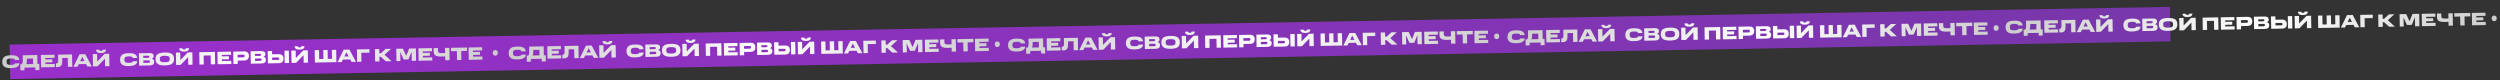
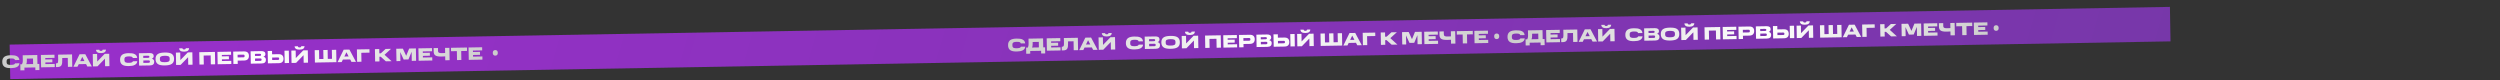
<svg xmlns="http://www.w3.org/2000/svg" width="1812" height="58" viewBox="0 0 1812 58" fill="none">
  <rect x="0" y="0" width="1812" height="58" fill="#333333" stroke="none" />
  <rect x="6.996" y="32.319" width="1566" height="25" transform="rotate(-1 6.996 32.319)" fill="url(#paint0_linear_431_53)" />
  <path d="M1.635 44.857C1.619 43.96 1.749 43.217 2.024 42.601C2.3 41.985 2.707 41.497 3.233 41.111C3.76 40.737 4.418 40.466 5.195 40.296C5.973 40.127 6.842 40.034 7.817 40.017C8.714 40.001 9.534 40.039 10.277 40.143C11.02 40.247 11.647 40.444 12.185 40.708C12.722 40.971 13.145 41.341 13.465 41.79C13.785 42.24 13.977 42.809 14.053 43.483L10.882 43.539C10.769 43.033 10.451 42.701 9.942 42.554C9.419 42.42 8.729 42.354 7.858 42.369C7.416 42.377 7.001 42.41 6.624 42.456C6.248 42.501 5.912 42.598 5.641 42.746C5.371 42.894 5.153 43.093 5.002 43.355C4.85 43.618 4.779 43.97 4.786 44.399L4.799 45.166C4.806 45.569 4.89 45.906 5.051 46.15C5.198 46.407 5.423 46.598 5.698 46.724C5.973 46.862 6.313 46.947 6.69 46.979C7.068 47.012 7.484 47.031 7.939 47.023C8.758 47.008 9.42 46.932 9.95 46.779C10.481 46.627 10.801 46.336 10.936 45.904L14.108 45.849C14.054 46.474 13.881 47.01 13.563 47.444C13.246 47.879 12.836 48.237 12.308 48.52C11.78 48.802 11.16 49.021 10.421 49.151C9.682 49.28 8.877 49.359 7.98 49.375C7.005 49.392 6.133 49.329 5.351 49.2C4.569 49.071 3.901 48.822 3.362 48.481C2.823 48.139 2.399 47.678 2.102 47.085C1.806 46.492 1.65 45.754 1.635 44.857ZM14.801 51.011L14.724 46.579L15.933 46.558C16.097 46.308 16.234 45.942 16.356 45.458C16.477 44.975 16.531 44.35 16.518 43.57L16.456 40.061L27.024 39.876L27.137 46.362L28.489 46.339L28.566 50.771L25.642 50.822L25.608 48.872L17.692 49.011L17.726 50.96L14.801 51.011ZM23.922 42.414L19.463 42.492L19.481 43.519C19.495 44.298 19.467 44.923 19.384 45.406C19.302 45.888 19.178 46.254 19.039 46.504L23.991 46.417L23.922 42.414ZM29.63 39.831L39.482 39.659L39.522 41.934L32.815 42.051L32.833 43.09L37.915 43.002L37.953 45.172L32.871 45.261L32.892 46.457L39.664 46.339L39.704 48.626L29.786 48.8L29.63 39.831ZM40.54 45.933L40.917 45.927C41.476 45.917 41.823 45.69 41.971 45.258C42.107 44.827 42.173 44.163 42.158 43.292L42.094 39.613L52.219 39.437L52.376 48.405L49.23 48.46L49.117 41.974L45.101 42.044L45.121 43.24C45.137 44.137 45.112 44.93 45.046 45.595C44.966 46.259 44.807 46.821 44.568 47.254C44.328 47.688 43.97 48.019 43.505 48.235C43.028 48.464 42.406 48.579 41.639 48.593L40.587 48.611L40.54 45.933ZM57.652 39.342L61.812 39.269L66.544 48.158L63.307 48.214L62.366 46.424L57.062 46.516L56.184 48.339L53.208 48.391L57.652 39.342ZM58.129 44.313L61.236 44.259L59.635 41.218L58.129 44.313ZM76.075 42.505L70.659 48.086L67.384 48.143L67.227 39.175L70.373 39.12L70.469 44.605L75.884 39.023L79.159 38.966L79.316 47.935L76.171 47.99L76.075 42.505ZM69.592 36.091L71.971 36.049C72.015 36.374 72.149 36.605 72.346 36.719C72.543 36.846 72.831 36.906 73.207 36.899C73.585 36.892 73.869 36.822 74.062 36.689C74.255 36.569 74.368 36.333 74.401 36.007L76.78 35.965C76.755 36.785 76.454 37.414 75.876 37.828C75.298 38.241 74.418 38.464 73.235 38.485C72.052 38.505 71.165 38.313 70.573 37.92C69.981 37.527 69.645 36.909 69.592 36.091ZM87.036 43.367C87.02 42.47 87.15 41.726 87.425 41.11C87.701 40.495 88.108 40.006 88.634 39.62C89.161 39.247 89.819 38.975 90.597 38.806C91.374 38.636 92.243 38.543 93.218 38.526C94.115 38.51 94.935 38.548 95.678 38.652C96.421 38.756 97.048 38.953 97.586 39.217C98.123 39.48 98.546 39.85 98.866 40.3C99.186 40.749 99.378 41.318 99.454 41.993L96.283 42.048C96.17 41.543 95.852 41.21 95.343 41.063C94.82 40.929 94.13 40.863 93.259 40.879C92.817 40.886 92.402 40.919 92.025 40.965C91.649 41.011 91.313 41.108 91.042 41.255C90.772 41.403 90.554 41.602 90.403 41.864C90.251 42.127 90.18 42.48 90.187 42.908L90.201 43.675C90.207 44.078 90.291 44.415 90.452 44.659C90.599 44.917 90.823 45.108 91.099 45.233C91.374 45.371 91.714 45.456 92.091 45.489C92.469 45.521 92.885 45.54 93.34 45.532C94.159 45.517 94.821 45.441 95.351 45.289C95.882 45.136 96.202 44.845 96.337 44.413L99.509 44.358C99.455 44.983 99.282 45.519 98.965 45.954C98.647 46.388 98.237 46.747 97.709 47.029C97.181 47.311 96.561 47.53 95.822 47.66C95.083 47.79 94.278 47.869 93.381 47.885C92.406 47.901 91.534 47.839 90.752 47.709C89.97 47.58 89.302 47.332 88.763 46.99C88.224 46.648 87.8 46.188 87.504 45.595C87.207 45.002 87.051 44.263 87.036 43.367ZM100.662 38.591L108.422 38.456C109.383 38.439 110.114 38.608 110.628 38.963C111.141 39.331 111.397 39.86 111.41 40.562C111.417 40.965 111.32 41.356 111.131 41.711C110.929 42.078 110.557 42.358 110.001 42.563C110.641 42.721 111.101 42.986 111.368 43.358C111.634 43.743 111.772 44.183 111.781 44.69C111.796 45.561 111.548 46.228 111.049 46.692C110.55 47.156 109.748 47.404 108.669 47.423L100.818 47.56L100.662 38.591ZM108.262 41.215L108.259 41.059C108.255 40.812 108.174 40.644 108.016 40.53C107.845 40.429 107.636 40.381 107.363 40.385L103.828 40.447L103.854 41.981L107.39 41.919C107.663 41.914 107.87 41.859 108.037 41.739C108.191 41.619 108.266 41.449 108.262 41.215ZM108.635 44.706L108.631 44.472C108.626 44.225 108.545 44.044 108.374 43.93C108.203 43.816 107.968 43.755 107.643 43.761L103.887 43.827L103.917 45.594L107.674 45.529C107.986 45.523 108.232 45.454 108.398 45.321C108.565 45.188 108.639 44.979 108.635 44.706ZM112.738 42.827C112.722 41.93 112.865 41.186 113.154 40.583C113.442 39.98 113.863 39.492 114.429 39.131C114.981 38.77 115.679 38.498 116.521 38.34C117.35 38.183 118.298 38.088 119.364 38.069C120.43 38.051 121.38 38.112 122.227 38.241C123.062 38.369 123.768 38.617 124.346 38.958C124.911 39.299 125.361 39.772 125.671 40.365C125.98 40.958 126.136 41.696 126.152 42.593C126.168 43.503 126.038 44.259 125.75 44.875C125.461 45.491 125.028 45.98 124.475 46.341C123.909 46.715 123.212 46.987 122.383 47.144C121.54 47.315 120.593 47.41 119.527 47.428C118.461 47.447 117.511 47.385 116.676 47.244C115.829 47.116 115.123 46.868 114.557 46.514C113.979 46.173 113.542 45.699 113.232 45.094C112.923 44.488 112.754 43.737 112.738 42.827ZM122.987 43.038L122.974 42.31C122.961 41.556 122.653 41.042 122.05 40.779C121.448 40.517 120.562 40.402 119.405 40.422C118.248 40.442 117.366 40.588 116.773 40.871C116.167 41.155 115.877 41.68 115.89 42.434L115.903 43.162C115.91 43.565 115.994 43.901 116.155 44.158C116.302 44.416 116.526 44.607 116.828 44.745C117.129 44.883 117.495 44.98 117.951 45.024C118.394 45.069 118.901 45.086 119.486 45.075C120.071 45.065 120.577 45.03 121.018 44.971C121.459 44.911 121.822 44.801 122.118 44.653C122.415 44.504 122.632 44.305 122.784 44.043C122.922 43.78 122.994 43.441 122.987 43.038ZM136.33 41.453L130.915 47.034L127.639 47.092L127.483 38.123L130.628 38.068L130.724 43.553L136.139 37.972L139.415 37.915L139.572 46.883L136.426 46.938L136.33 41.453ZM129.847 35.039L132.226 34.998C132.271 35.322 132.405 35.553 132.602 35.667C132.799 35.794 133.086 35.854 133.463 35.847C133.84 35.84 134.125 35.771 134.317 35.637C134.51 35.517 134.623 35.281 134.657 34.955L137.035 34.914C137.011 35.733 136.709 36.362 136.132 36.776C135.554 37.189 134.673 37.412 133.491 37.433C132.308 37.453 131.42 37.261 130.828 36.868C130.236 36.475 129.901 35.857 129.847 35.039ZM144.416 37.827L155.789 37.629L155.946 46.597L152.8 46.652L152.687 40.166L147.605 40.255L147.718 46.741L144.572 46.796L144.416 37.827ZM157.604 37.597L167.457 37.425L167.496 39.7L160.789 39.817L160.808 40.857L165.89 40.768L165.928 42.939L160.845 43.027L160.866 44.223L167.638 44.105L167.678 46.393L157.761 46.566L157.604 37.597ZM169.016 37.398L176.814 37.262C178.023 37.241 178.925 37.511 179.52 38.06C180.115 38.621 180.414 39.409 180.432 40.41C180.451 41.489 180.179 42.326 179.605 42.921C179.03 43.529 178.138 43.844 176.93 43.865L172.276 43.946L172.318 46.312L169.172 46.367L169.016 37.398ZM177.277 40.673L177.272 40.374C177.268 40.153 177.2 39.972 177.054 39.819C176.908 39.666 176.673 39.592 176.348 39.597L172.202 39.67L172.236 41.619L176.382 41.547C176.733 41.541 176.966 41.459 177.093 41.3C177.22 41.142 177.281 40.933 177.277 40.673ZM181.62 37.178L189.38 37.042C190.342 37.026 191.073 37.195 191.586 37.55C192.1 37.918 192.356 38.447 192.368 39.149C192.375 39.551 192.278 39.943 192.089 40.298C191.887 40.665 191.515 40.945 190.96 41.15C191.6 41.307 192.059 41.572 192.326 41.945C192.593 42.33 192.73 42.77 192.739 43.277C192.754 44.148 192.506 44.815 192.007 45.279C191.508 45.743 190.706 45.991 189.627 46.01L181.777 46.147L181.62 37.178ZM189.22 39.802L189.217 39.646C189.213 39.399 189.132 39.231 188.974 39.117C188.803 39.016 188.594 38.967 188.321 38.972L184.786 39.034L184.813 40.568L188.348 40.506C188.621 40.501 188.828 40.446 188.995 40.326C189.149 40.206 189.224 40.036 189.22 39.802ZM189.593 43.293L189.589 43.059C189.585 42.812 189.503 42.631 189.332 42.517C189.161 42.403 188.926 42.342 188.601 42.348L184.845 42.413L184.876 44.181L188.632 44.115C188.944 44.11 189.19 44.041 189.357 43.908C189.523 43.775 189.598 43.566 189.593 43.293ZM194.021 36.961L197.167 36.907L197.21 39.35L201.928 39.268C203.124 39.247 204.013 39.517 204.595 40.079C205.164 40.654 205.464 41.455 205.482 42.508C205.5 43.522 205.228 44.32 204.678 44.889C204.117 45.471 203.238 45.772 202.042 45.793L194.178 45.93L194.021 36.961ZM202.326 42.706L202.319 42.316C202.316 42.108 202.235 41.941 202.089 41.813C201.931 41.699 201.709 41.638 201.423 41.643L197.251 41.716L197.282 43.496L201.454 43.424C201.74 43.419 201.96 43.35 202.114 43.217C202.255 43.098 202.33 42.927 202.326 42.706ZM206.188 36.749L209.333 36.694L209.49 45.663L206.344 45.718L206.188 36.749ZM220.005 39.992L214.59 45.574L211.314 45.631L211.158 36.662L214.303 36.607L214.399 42.093L219.814 36.511L223.09 36.454L223.246 45.423L220.101 45.478L220.005 39.992ZM213.522 33.579L215.901 33.537C215.945 33.861 216.079 34.093 216.276 34.207C216.474 34.333 216.761 34.393 217.138 34.387C217.515 34.38 217.8 34.31 217.992 34.177C218.185 34.056 218.298 33.82 218.331 33.495L220.71 33.453C220.685 34.273 220.384 34.902 219.806 35.315C219.228 35.728 218.348 35.952 217.165 35.972C215.983 35.993 215.095 35.8 214.503 35.408C213.911 35.015 213.575 34.397 213.522 33.579ZM228.091 36.367L231.236 36.312L231.349 42.798L234.43 42.744L234.317 36.258L237.462 36.203L237.575 42.689L240.643 42.636L240.53 36.15L243.675 36.095L243.832 45.063L228.247 45.335L228.091 36.367ZM249.107 36L253.266 35.927L257.998 44.816L254.761 44.873L253.82 43.082L248.517 43.174L247.638 44.997L244.662 45.049L249.107 36ZM249.583 40.971L252.69 40.917L251.09 37.877L249.583 40.971ZM258.682 35.833L267.767 35.674L267.811 38.157L261.87 38.261L261.984 44.746L258.838 44.801L258.682 35.833ZM271.743 35.605L274.889 35.55L274.943 38.656L276.022 38.638L279.503 35.469L283.428 35.401L278.706 39.696L283.845 44.365L279.659 44.438L275.974 41.122L274.986 41.139L275.045 44.519L271.9 44.573L271.743 35.605ZM292.58 43.146L290.093 37.716L290.207 44.254L287.36 44.303L287.204 35.335L292.013 35.251L294.405 40.449L296.575 35.171L301.436 35.087L301.593 44.055L298.447 44.11L298.333 37.533L296.037 43.086L292.58 43.146ZM303.261 35.055L313.113 34.883L313.153 37.157L306.446 37.274L306.464 38.314L311.546 38.225L311.584 40.396L306.502 40.485L306.523 41.681L313.295 41.562L313.335 43.85L303.417 44.023L303.261 35.055ZM322.682 40.853C322.305 40.872 321.877 40.906 321.37 40.928C320.863 40.949 320.37 40.971 319.863 40.98C318.797 40.998 317.912 40.936 317.207 40.792C316.49 40.662 315.927 40.437 315.519 40.145C315.097 39.854 314.805 39.469 314.627 39.004C314.451 38.552 314.35 38.008 314.339 37.371L314.295 34.862L317.441 34.807L317.475 36.796C317.482 37.173 317.539 37.471 317.66 37.703C317.781 37.935 317.953 38.114 318.189 38.227C318.412 38.34 318.7 38.426 319.052 38.459C319.403 38.491 319.807 38.51 320.262 38.502C320.587 38.497 320.976 38.49 321.405 38.469C321.834 38.449 322.25 38.429 322.639 38.396L322.575 34.718L325.72 34.663L325.877 43.631L322.731 43.686L322.682 40.853ZM331.135 37.051L326.911 37.125L326.867 34.643L338.461 34.44L338.505 36.923L334.28 36.996L334.394 43.483L331.248 43.538L331.135 37.051ZM339.602 34.42L349.454 34.248L349.494 36.523L342.787 36.64L342.805 37.68L347.887 37.591L347.925 39.762L342.843 39.85L342.864 41.046L349.636 40.928L349.676 43.216L339.758 43.389L339.602 34.42ZM357.173 38.339C357.165 37.854 357.236 37.463 357.387 37.165C357.546 36.868 357.763 36.652 358.038 36.517C358.313 36.373 358.62 36.299 358.958 36.293C359.296 36.287 359.6 36.351 359.871 36.485C360.151 36.61 360.375 36.818 360.545 37.11C360.715 37.402 360.804 37.79 360.812 38.276C360.821 38.752 360.745 39.139 360.586 39.437C360.426 39.734 360.209 39.955 359.934 40.098C359.668 40.242 359.366 40.316 359.028 40.322C358.69 40.328 358.381 40.264 358.101 40.13C357.822 39.996 357.597 39.784 357.427 39.492C357.266 39.2 357.181 38.816 357.173 38.339Z" fill="url(#paint1_linear_431_53)" />
-   <path d="M368.68 38.575C368.664 37.678 368.794 36.934 369.07 36.318C369.345 35.703 369.752 35.214 370.279 34.828C370.805 34.455 371.464 34.183 372.241 34.014C373.018 33.844 373.888 33.751 374.862 33.734C375.759 33.718 376.579 33.756 377.322 33.86C378.065 33.964 378.692 34.161 379.23 34.425C379.768 34.688 380.19 35.058 380.51 35.508C380.83 35.957 381.022 36.526 381.099 37.201L377.927 37.256C377.815 36.751 377.497 36.418 376.987 36.271C376.465 36.137 375.774 36.071 374.903 36.087C374.462 36.094 374.046 36.127 373.67 36.173C373.294 36.219 372.957 36.316 372.687 36.463C372.416 36.611 372.199 36.81 372.047 37.072C371.896 37.335 371.824 37.688 371.831 38.116L371.845 38.883C371.852 39.286 371.936 39.623 372.096 39.867C372.244 40.124 372.468 40.316 372.743 40.441C373.019 40.579 373.358 40.664 373.736 40.697C374.113 40.729 374.53 40.748 374.985 40.74C375.804 40.725 376.465 40.649 376.996 40.497C377.526 40.344 377.846 40.053 377.982 39.621L381.153 39.566C381.099 40.191 380.926 40.727 380.609 41.162C380.291 41.596 379.882 41.955 379.353 42.237C378.825 42.519 378.205 42.738 377.466 42.868C376.727 42.998 375.923 43.077 375.026 43.092C374.051 43.109 373.179 43.047 372.396 42.917C371.614 42.788 370.946 42.539 370.407 42.198C369.868 41.856 369.444 41.396 369.148 40.803C368.852 40.21 368.696 39.471 368.68 38.575ZM381.847 44.729L381.769 40.296L382.978 40.275C383.143 40.025 383.279 39.659 383.401 39.176C383.523 38.693 383.577 38.067 383.563 37.288L383.502 33.778L394.069 33.594L394.182 40.08L395.534 40.056L395.612 44.488L392.687 44.539L392.653 42.59L384.737 42.728L384.771 44.678L381.847 44.729ZM390.967 36.131L386.509 36.209L386.527 37.236C386.54 38.016 386.512 38.64 386.43 39.123C386.347 39.605 386.223 39.971 386.085 40.221L391.037 40.135L390.967 36.131ZM396.675 33.548L406.527 33.376L406.567 35.651L399.86 35.768L399.878 36.808L404.961 36.719L404.998 38.89L399.916 38.978L399.937 40.174L406.709 40.056L406.749 42.344L396.832 42.517L396.675 33.548ZM407.585 39.651L407.962 39.644C408.521 39.634 408.868 39.407 409.017 38.976C409.152 38.544 409.219 37.88 409.203 37.009L409.139 33.331L419.265 33.154L419.421 42.123L416.276 42.177L416.162 35.691L412.146 35.761L412.167 36.957C412.183 37.854 412.157 38.648 412.091 39.312C412.012 39.977 411.852 40.538 411.613 40.972C411.373 41.405 411.015 41.736 410.551 41.952C410.074 42.182 409.452 42.297 408.685 42.31L407.632 42.328L407.585 39.651ZM424.698 33.059L428.857 32.986L433.589 41.875L430.352 41.932L429.411 40.141L424.108 40.233L423.23 42.056L420.253 42.108L424.698 33.059ZM425.175 38.031L428.281 37.976L426.681 34.936L425.175 38.031ZM443.12 36.222L437.705 41.803L434.429 41.861L434.273 32.892L437.418 32.837L437.514 38.322L442.929 32.741L446.205 32.684L446.361 41.652L443.216 41.707L443.12 36.222ZM436.637 29.808L439.016 29.767C439.061 30.091 439.195 30.323 439.392 30.436C439.589 30.563 439.876 30.623 440.253 30.616C440.63 30.61 440.915 30.54 441.107 30.406C441.3 30.286 441.413 30.05 441.447 29.724L443.825 29.683C443.8 30.502 443.499 31.132 442.922 31.545C442.344 31.958 441.463 32.181 440.281 32.202C439.098 32.223 438.21 32.03 437.618 31.637C437.026 31.245 436.691 30.626 436.637 29.808ZM454.081 37.084C454.065 36.187 454.195 35.444 454.471 34.828C454.746 34.212 455.154 33.724 455.68 33.337C456.206 32.964 456.865 32.693 457.642 32.523C458.419 32.353 459.289 32.26 460.263 32.243C461.16 32.227 461.98 32.265 462.723 32.369C463.466 32.473 464.093 32.67 464.631 32.934C465.169 33.198 465.591 33.567 465.911 34.017C466.231 34.466 466.423 35.035 466.5 35.71L463.328 35.765C463.216 35.26 462.898 34.928 462.388 34.781C461.866 34.647 461.175 34.581 460.305 34.596C459.863 34.603 459.447 34.637 459.071 34.682C458.695 34.728 458.358 34.825 458.088 34.973C457.817 35.12 457.6 35.319 457.448 35.582C457.297 35.844 457.225 36.197 457.232 36.626L457.246 37.393C457.253 37.796 457.337 38.132 457.497 38.376C457.645 38.634 457.869 38.825 458.144 38.95C458.42 39.088 458.759 39.173 459.137 39.206C459.514 39.238 459.931 39.257 460.386 39.249C461.205 39.235 461.866 39.158 462.397 39.006C462.927 38.854 463.247 38.562 463.383 38.131L466.554 38.075C466.5 38.7 466.327 39.236 466.01 39.671C465.692 40.106 465.283 40.464 464.755 40.746C464.226 41.028 463.606 41.247 462.867 41.377C462.128 41.507 461.324 41.586 460.427 41.602C459.452 41.619 458.58 41.556 457.797 41.427C457.015 41.297 456.348 41.049 455.808 40.707C455.269 40.366 454.845 39.905 454.549 39.312C454.253 38.719 454.097 37.981 454.081 37.084ZM467.707 32.308L475.467 32.173C476.429 32.156 477.16 32.325 477.673 32.68C478.187 33.048 478.443 33.577 478.455 34.279C478.462 34.682 478.365 35.074 478.176 35.428C477.975 35.796 477.602 36.075 477.047 36.28C477.687 36.438 478.146 36.703 478.413 37.075C478.68 37.461 478.817 37.9 478.826 38.407C478.841 39.278 478.593 39.946 478.094 40.409C477.595 40.873 476.793 41.121 475.714 41.14L467.864 41.277L467.707 32.308ZM475.307 34.932L475.304 34.776C475.3 34.529 475.219 34.361 475.061 34.247C474.89 34.146 474.681 34.098 474.408 34.103L470.873 34.164L470.9 35.698L474.435 35.636C474.708 35.632 474.915 35.576 475.082 35.456C475.236 35.336 475.311 35.166 475.307 34.932ZM475.68 38.423L475.676 38.189C475.672 37.942 475.59 37.761 475.419 37.648C475.248 37.533 475.013 37.473 474.688 37.478L470.932 37.544L470.963 39.312L474.719 39.246C475.031 39.24 475.277 39.171 475.444 39.038C475.61 38.905 475.685 38.696 475.68 38.423ZM479.783 36.544C479.768 35.647 479.911 34.904 480.199 34.301C480.488 33.697 480.908 33.209 481.474 32.848C482.027 32.487 482.724 32.215 483.566 32.057C484.396 31.9 485.343 31.805 486.409 31.787C487.475 31.768 488.425 31.83 489.273 31.958C490.107 32.086 490.813 32.334 491.391 32.675C491.956 33.016 492.407 33.489 492.716 34.082C493.026 34.675 493.181 35.413 493.197 36.31C493.213 37.22 493.083 37.976 492.795 38.592C492.507 39.209 492.073 39.697 491.52 40.058C490.955 40.432 490.257 40.704 489.428 40.861C488.586 41.032 487.638 41.127 486.573 41.145C485.507 41.164 484.556 41.103 483.722 40.961C482.875 40.833 482.168 40.585 481.603 40.231C481.025 39.89 480.587 39.417 480.278 38.811C479.968 38.205 479.799 37.454 479.783 36.544ZM490.032 36.755L490.02 36.027C490.007 35.274 489.699 34.759 489.096 34.496C488.493 34.234 487.607 34.119 486.45 34.139C485.293 34.16 484.412 34.305 483.819 34.588C483.213 34.872 482.923 35.397 482.936 36.151L482.949 36.879C482.956 37.282 483.039 37.618 483.2 37.876C483.347 38.133 483.572 38.324 483.873 38.462C484.175 38.6 484.54 38.697 484.996 38.742C485.439 38.786 485.947 38.803 486.531 38.793C487.116 38.782 487.623 38.748 488.064 38.688C488.505 38.628 488.867 38.518 489.163 38.37C489.46 38.221 489.678 38.023 489.829 37.76C489.967 37.498 490.039 37.158 490.032 36.755ZM503.376 35.17L497.96 40.752L494.685 40.809L494.528 31.84L497.674 31.785L497.769 37.27L503.185 31.689L506.46 31.632L506.617 40.6L503.471 40.655L503.376 35.17ZM496.893 28.756L499.271 28.715C499.316 29.039 499.45 29.271 499.647 29.384C499.844 29.511 500.131 29.571 500.508 29.564C500.885 29.558 501.17 29.488 501.363 29.355C501.556 29.234 501.669 28.998 501.702 28.672L504.081 28.631C504.056 29.451 503.755 30.08 503.177 30.493C502.599 30.906 501.719 31.13 500.536 31.15C499.353 31.171 498.466 30.978 497.874 30.585C497.282 30.193 496.946 29.575 496.893 28.756ZM511.461 31.545L522.834 31.346L522.991 40.315L519.845 40.37L519.732 33.884L514.65 33.972L514.763 40.458L511.618 40.513L511.461 31.545ZM524.65 31.314L534.502 31.142L534.542 33.417L527.835 33.534L527.853 34.574L532.935 34.485L532.973 36.656L527.891 36.745L527.912 37.94L534.684 37.822L534.724 40.11L524.806 40.283L524.65 31.314ZM536.061 31.115L543.86 30.979C545.069 30.958 545.97 31.228 546.565 31.777C547.16 32.339 547.46 33.127 547.477 34.127C547.496 35.206 547.225 36.043 546.65 36.638C546.075 37.246 545.184 37.561 543.975 37.582L539.322 37.663L539.363 40.029L536.217 40.084L536.061 31.115ZM544.322 34.391L544.317 34.092C544.313 33.871 544.245 33.69 544.099 33.536C543.954 33.383 543.718 33.309 543.393 33.315L539.247 33.387L539.281 35.337L543.427 35.264C543.778 35.258 544.011 35.176 544.138 35.018C544.266 34.859 544.327 34.65 544.322 34.391ZM548.665 30.895L556.425 30.76C557.387 30.743 558.118 30.912 558.631 31.267C559.145 31.635 559.401 32.164 559.414 32.866C559.421 33.269 559.323 33.661 559.135 34.015C558.933 34.383 558.561 34.662 558.005 34.867C558.645 35.025 559.105 35.29 559.371 35.662C559.638 36.047 559.776 36.487 559.785 36.994C559.8 37.865 559.551 38.532 559.052 38.996C558.553 39.46 557.752 39.708 556.673 39.727L548.822 39.864L548.665 30.895ZM556.265 33.519L556.263 33.363C556.258 33.116 556.177 32.948 556.019 32.834C555.849 32.733 555.64 32.685 555.367 32.69L551.831 32.751L551.858 34.285L555.394 34.223C555.667 34.218 555.874 34.163 556.041 34.043C556.194 33.923 556.27 33.753 556.265 33.519ZM556.638 37.01L556.634 36.776C556.63 36.529 556.549 36.348 556.378 36.234C556.207 36.12 555.972 36.059 555.647 36.065L551.89 36.131L551.921 37.898L555.678 37.833C555.99 37.827 556.235 37.758 556.402 37.625C556.569 37.492 556.643 37.283 556.638 37.01ZM561.067 30.679L564.212 30.624L564.255 33.067L568.973 32.985C570.169 32.964 571.058 33.235 571.64 33.797C572.209 34.372 572.509 35.173 572.527 36.225C572.545 37.239 572.273 38.037 571.724 38.606C571.162 39.188 570.283 39.489 569.087 39.51L561.223 39.647L561.067 30.679ZM569.371 36.424L569.365 36.034C569.361 35.826 569.28 35.658 569.135 35.531C568.977 35.416 568.755 35.355 568.469 35.36L564.296 35.433L564.327 37.214L568.5 37.141C568.786 37.136 569.006 37.067 569.159 36.934C569.3 36.815 569.375 36.645 569.371 36.424ZM573.233 30.466L576.379 30.411L576.535 39.38L573.39 39.435L573.233 30.466ZM587.05 33.71L581.635 39.291L578.36 39.348L578.203 30.38L581.348 30.325L581.444 35.81L586.86 30.229L590.135 30.171L590.292 39.14L587.146 39.195L587.05 33.71ZM580.568 27.296L582.946 27.254C582.991 27.579 583.125 27.81 583.322 27.924C583.519 28.05 583.806 28.11 584.183 28.104C584.56 28.097 584.845 28.027 585.038 27.894C585.231 27.773 585.343 27.538 585.377 27.212L587.755 27.17C587.731 27.99 587.43 28.619 586.852 29.032C586.274 29.446 585.394 29.669 584.211 29.69C583.028 29.71 582.141 29.518 581.549 29.125C580.957 28.732 580.621 28.114 580.568 27.296ZM595.136 30.084L598.281 30.029L598.395 36.515L601.475 36.461L601.362 29.975L604.508 29.92L604.621 36.406L607.688 36.353L607.575 29.867L610.721 29.812L610.877 38.781L595.292 39.053L595.136 30.084ZM616.152 29.717L620.311 29.645L625.043 38.533L621.807 38.59L620.865 36.799L615.562 36.892L614.684 38.714L611.707 38.766L616.152 29.717ZM616.629 34.689L619.735 34.634L618.135 31.594L616.629 34.689ZM625.727 29.55L634.813 29.391L634.856 31.874L628.916 31.978L629.029 38.464L625.884 38.519L625.727 29.55ZM638.788 29.322L641.934 29.267L641.988 32.374L643.067 32.355L646.548 29.187L650.474 29.118L645.751 33.413L650.89 38.082L646.705 38.155L643.019 34.839L642.032 34.856L642.091 38.236L638.945 38.291L638.788 29.322ZM659.625 36.864L657.138 31.433L657.252 37.971L654.406 38.021L654.249 29.052L659.058 28.968L661.45 34.166L663.621 28.889L668.482 28.804L668.638 37.772L665.493 37.827L665.378 31.25L663.083 36.803L659.625 36.864ZM670.306 28.772L680.159 28.6L680.198 30.875L673.491 30.992L673.509 32.032L678.592 31.943L678.63 34.114L673.547 34.202L673.568 35.398L680.34 35.28L680.38 37.567L670.463 37.74L670.306 28.772ZM689.727 34.57C689.351 34.589 688.922 34.623 688.415 34.645C687.909 34.667 687.415 34.688 686.908 34.697C685.842 34.716 684.957 34.653 684.252 34.509C683.535 34.379 682.972 34.155 682.564 33.863C682.143 33.571 681.85 33.186 681.673 32.721C681.496 32.269 681.395 31.725 681.384 31.088L681.341 28.579L684.486 28.524L684.521 30.513C684.527 30.89 684.585 31.188 684.706 31.42C684.827 31.652 684.999 31.831 685.235 31.944C685.458 32.057 685.745 32.143 686.097 32.176C686.449 32.209 686.852 32.228 687.307 32.22C687.632 32.214 688.022 32.207 688.451 32.187C688.879 32.166 689.295 32.146 689.684 32.113L689.62 28.435L692.766 28.38L692.922 37.349L689.777 37.403L689.727 34.57ZM698.18 30.769L693.956 30.843L693.913 28.36L705.507 28.157L705.55 30.64L701.326 30.714L701.439 37.2L698.294 37.255L698.18 30.769ZM706.647 28.138L716.5 27.966L716.539 30.24L709.832 30.357L709.851 31.397L714.933 31.308L714.971 33.479L709.889 33.568L709.909 34.764L716.681 34.645L716.721 36.933L706.804 37.106L706.647 28.138ZM721.032 32.112C721.024 31.627 721.095 31.236 721.246 30.938C721.405 30.641 721.623 30.425 721.898 30.29C722.173 30.146 722.479 30.072 722.817 30.066C723.155 30.06 723.459 30.124 723.73 30.258C724.01 30.383 724.235 30.591 724.404 30.883C724.574 31.175 724.663 31.563 724.672 32.049C724.68 32.525 724.605 32.912 724.445 33.21C724.286 33.507 724.068 33.728 723.794 33.871C723.527 34.014 723.225 34.089 722.887 34.095C722.549 34.101 722.241 34.037 721.961 33.903C721.681 33.769 721.456 33.557 721.287 33.265C721.125 32.973 721.041 32.589 721.032 32.112Z" fill="url(#paint2_linear_431_53)" />
  <path d="M730.635 32.805C730.619 31.908 730.749 31.165 731.024 30.549C731.3 29.933 731.707 29.445 732.233 29.058C732.76 28.685 733.418 28.414 734.195 28.244C734.973 28.075 735.842 27.981 736.817 27.964C737.714 27.949 738.534 27.986 739.277 28.09C740.019 28.195 740.647 28.392 741.185 28.655C741.722 28.919 742.145 29.289 742.465 29.738C742.785 30.188 742.977 30.756 743.053 31.431L739.882 31.486C739.769 30.981 739.451 30.649 738.942 30.502C738.419 30.368 737.729 30.302 736.858 30.317C736.416 30.325 736.001 30.358 735.624 30.404C735.248 30.449 734.912 30.546 734.641 30.694C734.371 30.841 734.153 31.04 734.002 31.303C733.85 31.566 733.779 31.918 733.786 32.347L733.799 33.114C733.806 33.517 733.89 33.853 734.051 34.097C734.198 34.355 734.422 34.546 734.698 34.671C734.973 34.81 735.313 34.895 735.69 34.927C736.068 34.959 736.484 34.978 736.939 34.97C737.758 34.956 738.42 34.879 738.95 34.727C739.481 34.575 739.801 34.283 739.936 33.852L743.108 33.796C743.054 34.422 742.881 34.958 742.564 35.392C742.246 35.827 741.836 36.185 741.308 36.467C740.78 36.749 740.16 36.968 739.421 37.098C738.682 37.228 737.877 37.307 736.98 37.323C736.005 37.34 735.133 37.277 734.351 37.148C733.569 37.018 732.901 36.77 732.362 36.428C731.823 36.087 731.399 35.626 731.102 35.033C730.806 34.44 730.65 33.702 730.635 32.805ZM743.801 38.959L743.724 34.527L744.933 34.506C745.097 34.256 745.234 33.889 745.356 33.406C745.477 32.923 745.531 32.298 745.518 31.518L745.456 28.009L756.024 27.824L756.137 34.31L757.489 34.286L757.566 38.719L754.642 38.77L754.608 36.82L746.692 36.958L746.726 38.908L743.801 38.959ZM752.922 30.362L748.463 30.439L748.481 31.466C748.495 32.246 748.467 32.871 748.384 33.353C748.302 33.836 748.178 34.202 748.039 34.452L752.992 34.365L752.922 30.362ZM758.63 27.779L768.482 27.607L768.522 29.881L761.815 29.998L761.833 31.038L766.915 30.95L766.953 33.12L761.871 33.209L761.892 34.405L768.664 34.286L768.704 36.574L758.786 36.747L758.63 27.779ZM769.54 33.881L769.917 33.875C770.476 33.865 770.823 33.638 770.971 33.206C771.107 32.775 771.173 32.11 771.158 31.239L771.094 27.561L781.219 27.384L781.376 36.353L778.23 36.408L778.117 29.922L774.101 29.992L774.121 31.188C774.137 32.085 774.112 32.878 774.046 33.542C773.966 34.207 773.807 34.769 773.567 35.202C773.328 35.635 772.97 35.967 772.505 36.183C772.028 36.412 771.406 36.527 770.639 36.54L769.587 36.559L769.54 33.881ZM786.652 27.29L790.812 27.217L795.544 36.106L792.307 36.162L791.366 34.371L786.062 34.464L785.184 36.286L782.208 36.338L786.652 27.29ZM787.129 32.261L790.236 32.207L788.635 29.166L787.129 32.261ZM805.075 30.453L799.659 36.034L796.384 36.091L796.227 27.122L799.373 27.067L799.469 32.553L804.884 26.971L808.16 26.914L808.316 35.883L805.171 35.938L805.075 30.453ZM798.592 24.039L800.971 23.997C801.015 24.321 801.149 24.553 801.346 24.667C801.543 24.793 801.831 24.853 802.208 24.847C802.584 24.84 802.869 24.77 803.062 24.637C803.255 24.516 803.368 24.28 803.401 23.955L805.78 23.913C805.755 24.733 805.454 25.362 804.876 25.775C804.298 26.188 803.418 26.412 802.235 26.432C801.052 26.453 800.165 26.261 799.573 25.868C798.981 25.475 798.645 24.857 798.592 24.039ZM816.036 31.314C816.02 30.417 816.15 29.674 816.425 29.058C816.701 28.442 817.108 27.954 817.634 27.568C818.161 27.195 818.819 26.923 819.597 26.753C820.374 26.584 821.243 26.491 822.218 26.474C823.115 26.458 823.935 26.496 824.678 26.6C825.421 26.704 826.048 26.901 826.586 27.165C827.123 27.428 827.546 27.798 827.866 28.247C828.186 28.697 828.378 29.266 828.454 29.94L825.283 29.996C825.17 29.491 824.852 29.158 824.343 29.011C823.82 28.877 823.13 28.811 822.259 28.826C821.817 28.834 821.402 28.867 821.025 28.913C820.649 28.958 820.313 29.055 820.042 29.203C819.772 29.351 819.554 29.55 819.403 29.812C819.251 30.075 819.18 30.427 819.187 30.856L819.2 31.623C819.207 32.026 819.291 32.363 819.452 32.607C819.599 32.864 819.824 33.055 820.099 33.181C820.374 33.319 820.714 33.404 821.091 33.436C821.469 33.469 821.885 33.487 822.34 33.48C823.159 33.465 823.821 33.389 824.351 33.236C824.882 33.084 825.202 32.792 825.337 32.361L828.509 32.306C828.455 32.931 828.282 33.467 827.965 33.901C827.647 34.336 827.237 34.694 826.709 34.977C826.181 35.259 825.561 35.478 824.822 35.608C824.083 35.737 823.278 35.817 822.381 35.832C821.407 35.849 820.534 35.786 819.752 35.657C818.97 35.528 818.302 35.279 817.763 34.938C817.224 34.596 816.8 34.135 816.504 33.542C816.207 32.95 816.051 32.211 816.036 31.314ZM829.662 26.539L837.422 26.403C838.383 26.387 839.114 26.556 839.628 26.911C840.141 27.279 840.397 27.808 840.41 28.509C840.417 28.912 840.32 29.304 840.131 29.659C839.929 30.026 839.557 30.306 839.001 30.51C839.641 30.668 840.101 30.933 840.368 31.306C840.634 31.691 840.772 32.131 840.781 32.638C840.796 33.508 840.548 34.176 840.049 34.64C839.55 35.103 838.748 35.352 837.669 35.37L829.818 35.507L829.662 26.539ZM837.262 29.163L837.259 29.006C837.255 28.76 837.174 28.592 837.016 28.478C836.845 28.377 836.636 28.328 836.363 28.333L832.828 28.395L832.854 29.929L836.39 29.867C836.663 29.862 836.87 29.806 837.037 29.686C837.191 29.567 837.266 29.396 837.262 29.163ZM837.635 32.654L837.631 32.42C837.626 32.173 837.545 31.992 837.374 31.878C837.203 31.764 836.968 31.703 836.643 31.709L832.887 31.774L832.917 33.542L836.674 33.476C836.986 33.471 837.232 33.402 837.398 33.269C837.565 33.136 837.639 32.926 837.635 32.654ZM841.738 30.775C841.722 29.878 841.865 29.134 842.154 28.531C842.442 27.928 842.863 27.439 843.429 27.079C843.981 26.718 844.679 26.446 845.521 26.288C846.35 26.13 847.298 26.036 848.364 26.017C849.43 25.999 850.38 26.06 851.227 26.188C852.062 26.317 852.768 26.564 853.346 26.905C853.911 27.247 854.361 27.72 854.671 28.313C854.98 28.905 855.136 29.644 855.152 30.541C855.168 31.45 855.038 32.207 854.75 32.823C854.461 33.439 854.028 33.928 853.475 34.288C852.909 34.662 852.212 34.934 851.383 35.092C850.54 35.263 849.593 35.357 848.527 35.376C847.461 35.395 846.511 35.333 845.676 35.192C844.829 35.063 844.123 34.816 843.557 34.461C842.979 34.12 842.542 33.647 842.232 33.041C841.923 32.436 841.754 31.684 841.738 30.775ZM851.987 30.986L851.974 30.258C851.961 29.504 851.653 28.989 851.05 28.727C850.448 28.464 849.562 28.35 848.405 28.37C847.248 28.39 846.366 28.535 845.773 28.819C845.167 29.102 844.877 29.628 844.89 30.382L844.903 31.11C844.91 31.512 844.994 31.849 845.155 32.106C845.302 32.364 845.526 32.555 845.828 32.693C846.129 32.83 846.495 32.928 846.951 32.972C847.394 33.016 847.901 33.033 848.486 33.023C849.071 33.013 849.577 32.978 850.018 32.919C850.459 32.859 850.822 32.748 851.118 32.6C851.415 32.452 851.632 32.253 851.784 31.991C851.922 31.728 851.994 31.389 851.987 30.986ZM865.33 29.401L859.915 34.982L856.639 35.039L856.483 26.071L859.628 26.016L859.724 31.501L865.139 25.919L868.415 25.862L868.572 34.831L865.426 34.886L865.33 29.401ZM858.847 22.987L861.226 22.945C861.271 23.27 861.405 23.501 861.602 23.615C861.799 23.741 862.086 23.802 862.463 23.795C862.84 23.788 863.125 23.718 863.317 23.585C863.51 23.465 863.623 23.229 863.657 22.903L866.035 22.861C866.011 23.681 865.709 24.31 865.132 24.723C864.554 25.137 863.673 25.36 862.491 25.381C861.308 25.401 860.42 25.209 859.828 24.816C859.236 24.423 858.901 23.805 858.847 22.987ZM873.416 25.775L884.789 25.576L884.946 34.545L881.8 34.6L881.687 28.114L876.605 28.203L876.718 34.689L873.572 34.744L873.416 25.775ZM886.604 25.545L896.457 25.373L896.496 27.648L889.789 27.765L889.808 28.804L894.89 28.716L894.928 30.886L889.845 30.975L889.866 32.171L896.638 32.053L896.678 34.34L886.761 34.514L886.604 25.545ZM898.016 25.346L905.814 25.209C907.023 25.188 907.925 25.459 908.52 26.007C909.115 26.569 909.414 27.357 909.432 28.358C909.451 29.437 909.179 30.274 908.605 30.869C908.03 31.477 907.138 31.791 905.93 31.812L901.276 31.894L901.318 34.259L898.172 34.314L898.016 25.346ZM906.277 28.621L906.272 28.322C906.268 28.101 906.2 27.92 906.054 27.767C905.908 27.613 905.673 27.539 905.348 27.545L901.202 27.617L901.236 29.567L905.382 29.495C905.733 29.489 905.966 29.407 906.093 29.248C906.22 29.09 906.281 28.881 906.277 28.621ZM910.62 25.126L918.38 24.99C919.342 24.973 920.073 25.143 920.586 25.498C921.1 25.866 921.356 26.394 921.368 27.096C921.375 27.499 921.278 27.891 921.089 28.245C920.887 28.613 920.515 28.892 919.96 29.097C920.6 29.255 921.059 29.52 921.326 29.892C921.593 30.278 921.73 30.718 921.739 31.224C921.754 32.095 921.506 32.763 921.007 33.227C920.508 33.69 919.706 33.938 918.627 33.957L910.777 34.094L910.62 25.126ZM918.22 27.749L918.217 27.593C918.213 27.346 918.132 27.179 917.974 27.065C917.803 26.963 917.594 26.915 917.321 26.92L913.786 26.982L913.813 28.515L917.348 28.454C917.621 28.449 917.828 28.393 917.995 28.273C918.149 28.154 918.224 27.983 918.22 27.749ZM918.593 31.24L918.589 31.006C918.585 30.759 918.503 30.579 918.332 30.465C918.161 30.351 917.926 30.29 917.601 30.296L913.845 30.361L913.876 32.129L917.632 32.063C917.944 32.058 918.19 31.989 918.357 31.856C918.523 31.723 918.598 31.513 918.593 31.24ZM923.021 24.909L926.167 24.854L926.21 27.298L930.928 27.215C932.124 27.195 933.013 27.465 933.595 28.027C934.164 28.602 934.464 29.403 934.482 30.456C934.5 31.47 934.228 32.268 933.678 32.836C933.117 33.418 932.238 33.72 931.042 33.74L923.178 33.878L923.021 24.909ZM931.326 30.654L931.319 30.264C931.316 30.056 931.235 29.889 931.089 29.761C930.931 29.647 930.709 29.586 930.423 29.591L926.251 29.663L926.282 31.444L930.454 31.371C930.74 31.366 930.96 31.298 931.114 31.165C931.255 31.045 931.33 30.875 931.326 30.654ZM935.188 24.697L938.333 24.642L938.49 33.611L935.344 33.665L935.188 24.697ZM949.005 27.94L943.59 33.522L940.314 33.579L940.158 24.61L943.303 24.555L943.399 30.04L948.814 24.459L952.09 24.402L952.246 33.37L949.101 33.425L949.005 27.94ZM942.522 21.526L944.901 21.485C944.945 21.809 945.079 22.041 945.276 22.154C945.474 22.281 945.761 22.341 946.138 22.334C946.515 22.328 946.8 22.258 946.992 22.124C947.185 22.004 947.298 21.768 947.331 21.442L949.71 21.401C949.685 22.22 949.384 22.85 948.806 23.263C948.228 23.676 947.348 23.899 946.165 23.92C944.983 23.941 944.095 23.748 943.503 23.355C942.911 22.963 942.575 22.345 942.522 21.526ZM957.091 24.314L960.236 24.26L960.349 30.746L963.43 30.692L963.317 24.206L966.462 24.151L966.575 30.637L969.643 30.583L969.53 24.097L972.675 24.042L972.832 33.011L957.247 33.283L957.091 24.314ZM978.107 23.948L982.266 23.875L986.998 32.764L983.761 32.82L982.82 31.029L977.517 31.122L976.638 32.945L973.662 32.997L978.107 23.948ZM978.583 28.919L981.69 28.865L980.09 25.824L978.583 28.919ZM987.682 23.78L996.767 23.622L996.811 26.105L990.87 26.208L990.984 32.694L987.838 32.749L987.682 23.78ZM1000.74 23.552L1003.89 23.498L1003.94 26.604L1005.02 26.585L1008.5 23.417L1012.43 23.349L1007.71 27.644L1012.84 32.313L1008.66 32.386L1004.97 29.07L1003.99 29.087L1004.05 32.466L1000.9 32.521L1000.74 23.552ZM1021.58 31.094L1019.09 25.664L1019.21 32.202L1016.36 32.251L1016.2 23.283L1021.01 23.199L1023.4 28.397L1025.58 23.119L1030.44 23.034L1030.59 32.003L1027.45 32.058L1027.33 25.481L1025.04 31.034L1021.58 31.094ZM1032.26 23.002L1042.11 22.83L1042.15 25.105L1035.45 25.222L1035.46 26.262L1040.55 26.173L1040.58 28.344L1035.5 28.433L1035.52 29.628L1042.29 29.51L1042.33 31.798L1032.42 31.971L1032.26 23.002ZM1051.68 28.8C1051.31 28.82 1050.88 28.853 1050.37 28.875C1049.86 28.897 1049.37 28.919 1048.86 28.927C1047.8 28.946 1046.91 28.884 1046.21 28.74C1045.49 28.609 1044.93 28.385 1044.52 28.093C1044.1 27.802 1043.8 27.417 1043.63 26.952C1043.45 26.5 1043.35 25.955 1043.34 25.318L1043.3 22.81L1046.44 22.755L1046.48 24.744C1046.48 25.12 1046.54 25.419 1046.66 25.651C1046.78 25.882 1046.95 26.061 1047.19 26.174C1047.41 26.287 1047.7 26.373 1048.05 26.406C1048.4 26.439 1048.81 26.458 1049.26 26.45C1049.59 26.445 1049.98 26.438 1050.41 26.417C1050.83 26.397 1051.25 26.377 1051.64 26.344L1051.57 22.665L1054.72 22.61L1054.88 31.579L1051.73 31.634L1051.68 28.8ZM1060.13 24.999L1055.91 25.073L1055.87 22.59L1067.46 22.388L1067.5 24.871L1063.28 24.944L1063.39 31.43L1060.25 31.485L1060.13 24.999ZM1068.6 22.368L1078.45 22.196L1078.49 24.471L1071.79 24.588L1071.81 25.628L1076.89 25.539L1076.93 27.71L1071.84 27.798L1071.86 28.994L1078.64 28.876L1078.68 31.164L1068.76 31.337L1068.6 22.368ZM1082.99 26.343C1082.98 25.857 1083.05 25.466 1083.2 25.169C1083.36 24.871 1083.58 24.655 1083.85 24.52C1084.13 24.377 1084.43 24.302 1084.77 24.296C1085.11 24.29 1085.41 24.354 1085.69 24.488C1085.96 24.613 1086.19 24.822 1086.36 25.114C1086.53 25.405 1086.62 25.794 1086.63 26.279C1086.63 26.756 1086.56 27.143 1086.4 27.44C1086.24 27.738 1086.02 27.958 1085.75 28.102C1085.48 28.245 1085.18 28.32 1084.84 28.326C1084.5 28.331 1084.2 28.267 1083.92 28.134C1083.64 28 1083.41 27.787 1083.24 27.495C1083.08 27.203 1083 26.819 1082.99 26.343Z" fill="url(#paint3_linear_431_53)" />
  <path d="M1092.63 26.805C1092.62 25.908 1092.75 25.165 1093.02 24.549C1093.3 23.933 1093.71 23.445 1094.23 23.058C1094.76 22.685 1095.42 22.414 1096.2 22.244C1096.97 22.075 1097.84 21.981 1098.82 21.964C1099.71 21.949 1100.53 21.986 1101.28 22.09C1102.02 22.195 1102.65 22.392 1103.18 22.655C1103.72 22.919 1104.14 23.289 1104.46 23.738C1104.78 24.188 1104.98 24.756 1105.05 25.431L1101.88 25.486C1101.77 24.981 1101.45 24.649 1100.94 24.502C1100.42 24.368 1099.73 24.302 1098.86 24.317C1098.42 24.325 1098 24.358 1097.62 24.404C1097.25 24.449 1096.91 24.546 1096.64 24.694C1096.37 24.841 1096.15 25.04 1096 25.303C1095.85 25.566 1095.78 25.918 1095.79 26.347L1095.8 27.114C1095.81 27.517 1095.89 27.853 1096.05 28.098C1096.2 28.355 1096.42 28.546 1096.7 28.671C1096.97 28.81 1097.31 28.895 1097.69 28.927C1098.07 28.959 1098.48 28.978 1098.94 28.97C1099.76 28.956 1100.42 28.879 1100.95 28.727C1101.48 28.575 1101.8 28.283 1101.94 27.852L1105.11 27.796C1105.05 28.422 1104.88 28.958 1104.56 29.392C1104.25 29.827 1103.84 30.185 1103.31 30.467C1102.78 30.75 1102.16 30.968 1101.42 31.098C1100.68 31.228 1099.88 31.307 1098.98 31.323C1098.01 31.34 1097.13 31.277 1096.35 31.148C1095.57 31.018 1094.9 30.77 1094.36 30.428C1093.82 30.087 1093.4 29.626 1093.1 29.033C1092.81 28.44 1092.65 27.702 1092.63 26.805ZM1105.8 32.959L1105.72 28.527L1106.93 28.506C1107.1 28.256 1107.23 27.889 1107.36 27.406C1107.48 26.923 1107.53 26.298 1107.52 25.518L1107.46 22.009L1118.02 21.824L1118.14 28.31L1119.49 28.287L1119.57 32.719L1116.64 32.77L1116.61 30.82L1108.69 30.958L1108.73 32.908L1105.8 32.959ZM1114.92 24.362L1110.46 24.439L1110.48 25.466C1110.49 26.246 1110.47 26.871 1110.38 27.353C1110.3 27.836 1110.18 28.202 1110.04 28.451L1114.99 28.365L1114.92 24.362ZM1120.63 21.779L1130.48 21.607L1130.52 23.881L1123.81 23.998L1123.83 25.038L1128.92 24.95L1128.95 27.12L1123.87 27.209L1123.89 28.405L1130.66 28.287L1130.7 30.574L1120.79 30.747L1120.63 21.779ZM1131.54 27.881L1131.92 27.875C1132.48 27.865 1132.82 27.638 1132.97 27.206C1133.11 26.775 1133.17 26.11 1133.16 25.239L1133.09 21.561L1143.22 21.384L1143.38 30.353L1140.23 30.408L1140.12 23.922L1136.1 23.992L1136.12 25.188C1136.14 26.085 1136.11 26.878 1136.05 27.543C1135.97 28.207 1135.81 28.769 1135.57 29.202C1135.33 29.635 1134.97 29.967 1134.51 30.183C1134.03 30.412 1133.41 30.527 1132.64 30.54L1131.59 30.559L1131.54 27.881ZM1148.65 21.29L1152.81 21.217L1157.54 30.106L1154.31 30.162L1153.37 28.371L1148.06 28.464L1147.18 30.287L1144.21 30.338L1148.65 21.29ZM1149.13 26.261L1152.24 26.207L1150.64 23.166L1149.13 26.261ZM1167.07 24.453L1161.66 30.034L1158.38 30.091L1158.23 21.122L1161.37 21.067L1161.47 26.553L1166.88 20.971L1170.16 20.914L1170.32 29.883L1167.17 29.938L1167.07 24.453ZM1160.59 18.039L1162.97 17.997C1163.02 18.321 1163.15 18.553 1163.35 18.667C1163.54 18.793 1163.83 18.853 1164.21 18.847C1164.58 18.84 1164.87 18.77 1165.06 18.637C1165.25 18.516 1165.37 18.28 1165.4 17.955L1167.78 17.913C1167.76 18.733 1167.45 19.362 1166.88 19.775C1166.3 20.188 1165.42 20.412 1164.24 20.432C1163.05 20.453 1162.16 20.261 1161.57 19.868C1160.98 19.475 1160.65 18.857 1160.59 18.039ZM1178.04 25.314C1178.02 24.417 1178.15 23.674 1178.43 23.058C1178.7 22.442 1179.11 21.954 1179.63 21.568C1180.16 21.195 1180.82 20.923 1181.6 20.753C1182.37 20.584 1183.24 20.491 1184.22 20.474C1185.11 20.458 1185.93 20.496 1186.68 20.6C1187.42 20.704 1188.05 20.901 1188.59 21.165C1189.12 21.428 1189.55 21.798 1189.87 22.247C1190.19 22.697 1190.38 23.266 1190.45 23.94L1187.28 23.996C1187.17 23.491 1186.85 23.158 1186.34 23.011C1185.82 22.877 1185.13 22.811 1184.26 22.826C1183.82 22.834 1183.4 22.867 1183.03 22.913C1182.65 22.958 1182.31 23.055 1182.04 23.203C1181.77 23.351 1181.55 23.55 1181.4 23.812C1181.25 24.075 1181.18 24.427 1181.19 24.856L1181.2 25.623C1181.21 26.026 1181.29 26.363 1181.45 26.607C1181.6 26.864 1181.82 27.055 1182.1 27.181C1182.37 27.319 1182.71 27.404 1183.09 27.436C1183.47 27.469 1183.89 27.488 1184.34 27.48C1185.16 27.465 1185.82 27.389 1186.35 27.236C1186.88 27.084 1187.2 26.793 1187.34 26.361L1190.51 26.306C1190.45 26.931 1190.28 27.467 1189.96 27.901C1189.65 28.336 1189.24 28.694 1188.71 28.977C1188.18 29.259 1187.56 29.478 1186.82 29.608C1186.08 29.738 1185.28 29.817 1184.38 29.832C1183.41 29.849 1182.53 29.787 1181.75 29.657C1180.97 29.528 1180.3 29.279 1179.76 28.938C1179.22 28.596 1178.8 28.135 1178.5 27.543C1178.21 26.95 1178.05 26.211 1178.04 25.314ZM1191.66 20.539L1199.42 20.403C1200.38 20.387 1201.11 20.556 1201.63 20.911C1202.14 21.279 1202.4 21.808 1202.41 22.509C1202.42 22.912 1202.32 23.304 1202.13 23.659C1201.93 24.026 1201.56 24.306 1201 24.51C1201.64 24.668 1202.1 24.933 1202.37 25.306C1202.63 25.691 1202.77 26.131 1202.78 26.638C1202.8 27.509 1202.55 28.176 1202.05 28.64C1201.55 29.104 1200.75 29.352 1199.67 29.37L1191.82 29.507L1191.66 20.539ZM1199.26 23.163L1199.26 23.006C1199.25 22.76 1199.17 22.592 1199.02 22.478C1198.84 22.377 1198.64 22.328 1198.36 22.333L1194.83 22.395L1194.85 23.929L1198.39 23.867C1198.66 23.862 1198.87 23.806 1199.04 23.686C1199.19 23.567 1199.27 23.396 1199.26 23.163ZM1199.63 26.654L1199.63 26.42C1199.63 26.173 1199.55 25.992 1199.37 25.878C1199.2 25.764 1198.97 25.703 1198.64 25.709L1194.89 25.774L1194.92 27.542L1198.67 27.476C1198.99 27.471 1199.23 27.402 1199.4 27.269C1199.57 27.136 1199.64 26.927 1199.63 26.654ZM1203.74 24.775C1203.72 23.878 1203.87 23.134 1204.15 22.531C1204.44 21.928 1204.86 21.439 1205.43 21.079C1205.98 20.718 1206.68 20.446 1207.52 20.288C1208.35 20.13 1209.3 20.036 1210.36 20.017C1211.43 19.999 1212.38 20.06 1213.23 20.188C1214.06 20.317 1214.77 20.564 1215.35 20.905C1215.91 21.247 1216.36 21.72 1216.67 22.313C1216.98 22.905 1217.14 23.644 1217.15 24.541C1217.17 25.45 1217.04 26.207 1216.75 26.823C1216.46 27.439 1216.03 27.928 1215.47 28.288C1214.91 28.662 1214.21 28.934 1213.38 29.092C1212.54 29.263 1211.59 29.357 1210.53 29.376C1209.46 29.395 1208.51 29.333 1207.68 29.192C1206.83 29.063 1206.12 28.816 1205.56 28.461C1204.98 28.12 1204.54 27.647 1204.23 27.041C1203.92 26.436 1203.75 25.684 1203.74 24.775ZM1213.99 24.986L1213.97 24.258C1213.96 23.504 1213.65 22.989 1213.05 22.727C1212.45 22.464 1211.56 22.35 1210.4 22.37C1209.25 22.39 1208.37 22.535 1207.77 22.819C1207.17 23.102 1206.88 23.628 1206.89 24.382L1206.9 25.11C1206.91 25.512 1206.99 25.849 1207.15 26.106C1207.3 26.364 1207.53 26.555 1207.83 26.693C1208.13 26.83 1208.5 26.928 1208.95 26.972C1209.39 27.016 1209.9 27.033 1210.49 27.023C1211.07 27.013 1211.58 26.978 1212.02 26.919C1212.46 26.859 1212.82 26.748 1213.12 26.6C1213.41 26.452 1213.63 26.253 1213.78 25.991C1213.92 25.728 1213.99 25.389 1213.99 24.986ZM1227.33 23.401L1221.91 28.982L1218.64 29.039L1218.48 20.071L1221.63 20.016L1221.72 25.501L1227.14 19.919L1230.41 19.862L1230.57 28.831L1227.43 28.886L1227.33 23.401ZM1220.85 16.987L1223.23 16.945C1223.27 17.27 1223.4 17.501 1223.6 17.615C1223.8 17.741 1224.09 17.802 1224.46 17.795C1224.84 17.788 1225.12 17.718 1225.32 17.585C1225.51 17.465 1225.62 17.229 1225.66 16.903L1228.04 16.861C1228.01 17.681 1227.71 18.31 1227.13 18.723C1226.55 19.137 1225.67 19.36 1224.49 19.381C1223.31 19.401 1222.42 19.209 1221.83 18.816C1221.24 18.423 1220.9 17.805 1220.85 16.987ZM1235.42 19.775L1246.79 19.576L1246.95 28.545L1243.8 28.6L1243.69 22.114L1238.6 22.203L1238.72 28.689L1235.57 28.744L1235.42 19.775ZM1248.6 19.545L1258.46 19.373L1258.5 21.648L1251.79 21.765L1251.81 22.804L1256.89 22.716L1256.93 24.886L1251.85 24.975L1251.87 26.171L1258.64 26.053L1258.68 28.34L1248.76 28.514L1248.6 19.545ZM1260.02 19.346L1267.81 19.209C1269.02 19.188 1269.93 19.459 1270.52 20.007C1271.11 20.569 1271.41 21.357 1271.43 22.358C1271.45 23.437 1271.18 24.274 1270.6 24.869C1270.03 25.477 1269.14 25.791 1267.93 25.812L1263.28 25.894L1263.32 28.259L1260.17 28.314L1260.02 19.346ZM1268.28 22.621L1268.27 22.322C1268.27 22.101 1268.2 21.92 1268.05 21.767C1267.91 21.613 1267.67 21.539 1267.35 21.545L1263.2 21.617L1263.24 23.567L1267.38 23.495C1267.73 23.489 1267.97 23.407 1268.09 23.248C1268.22 23.09 1268.28 22.881 1268.28 22.621ZM1272.62 19.126L1280.38 18.99C1281.34 18.973 1282.07 19.143 1282.59 19.498C1283.1 19.866 1283.36 20.394 1283.37 21.096C1283.38 21.499 1283.28 21.891 1283.09 22.245C1282.89 22.613 1282.52 22.892 1281.96 23.097C1282.6 23.255 1283.06 23.52 1283.33 23.892C1283.59 24.278 1283.73 24.718 1283.74 25.224C1283.75 26.095 1283.51 26.763 1283.01 27.227C1282.51 27.69 1281.71 27.938 1280.63 27.957L1272.78 28.094L1272.62 19.126ZM1280.22 21.749L1280.22 21.593C1280.21 21.346 1280.13 21.179 1279.97 21.065C1279.8 20.963 1279.59 20.915 1279.32 20.92L1275.79 20.982L1275.81 22.515L1279.35 22.454C1279.62 22.449 1279.83 22.393 1280 22.273C1280.15 22.154 1280.22 21.983 1280.22 21.749ZM1280.59 25.24L1280.59 25.006C1280.58 24.759 1280.5 24.579 1280.33 24.465C1280.16 24.351 1279.93 24.29 1279.6 24.296L1275.84 24.361L1275.88 26.129L1279.63 26.063C1279.94 26.058 1280.19 25.989 1280.36 25.856C1280.52 25.723 1280.6 25.513 1280.59 25.24ZM1285.02 18.909L1288.17 18.854L1288.21 21.298L1292.93 21.215C1294.12 21.195 1295.01 21.465 1295.59 22.027C1296.16 22.602 1296.46 23.403 1296.48 24.456C1296.5 25.47 1296.23 26.268 1295.68 26.836C1295.12 27.418 1294.24 27.72 1293.04 27.741L1285.18 27.878L1285.02 18.909ZM1293.33 24.654L1293.32 24.264C1293.32 24.056 1293.23 23.889 1293.09 23.761C1292.93 23.647 1292.71 23.586 1292.42 23.591L1288.25 23.663L1288.28 25.444L1292.45 25.371C1292.74 25.366 1292.96 25.298 1293.11 25.165C1293.25 25.045 1293.33 24.875 1293.33 24.654ZM1297.19 18.697L1300.33 18.642L1300.49 27.61L1297.34 27.665L1297.19 18.697ZM1311.01 21.94L1305.59 27.521L1302.31 27.579L1302.16 18.61L1305.3 18.555L1305.4 24.04L1310.81 18.459L1314.09 18.402L1314.25 27.37L1311.1 27.425L1311.01 21.94ZM1304.52 15.526L1306.9 15.485C1306.95 15.809 1307.08 16.041 1307.28 16.154C1307.47 16.281 1307.76 16.341 1308.14 16.334C1308.51 16.328 1308.8 16.258 1308.99 16.124C1309.19 16.004 1309.3 15.768 1309.33 15.442L1311.71 15.401C1311.69 16.22 1311.38 16.85 1310.81 17.263C1310.23 17.676 1309.35 17.899 1308.17 17.92C1306.98 17.941 1306.1 17.748 1305.5 17.355C1304.91 16.963 1304.58 16.345 1304.52 15.526ZM1319.09 18.314L1322.24 18.26L1322.35 24.746L1325.43 24.692L1325.32 18.206L1328.46 18.151L1328.58 24.637L1331.64 24.583L1331.53 18.097L1334.68 18.042L1334.83 27.011L1319.25 27.283L1319.09 18.314ZM1340.11 17.948L1344.27 17.875L1349 26.764L1345.76 26.82L1344.82 25.029L1339.52 25.122L1338.64 26.945L1335.66 26.997L1340.11 17.948ZM1340.58 22.919L1343.69 22.865L1342.09 19.824L1340.58 22.919ZM1349.68 17.78L1358.77 17.622L1358.81 20.105L1352.87 20.208L1352.98 26.694L1349.84 26.749L1349.68 17.78ZM1362.74 17.552L1365.89 17.498L1365.94 20.604L1367.02 20.585L1370.5 17.417L1374.43 17.349L1369.71 21.644L1374.84 26.313L1370.66 26.386L1366.97 23.07L1365.99 23.087L1366.05 26.466L1362.9 26.521L1362.74 17.552ZM1383.58 25.094L1381.09 19.664L1381.21 26.202L1378.36 26.251L1378.2 17.283L1383.01 17.199L1385.4 22.397L1387.58 17.119L1392.44 17.034L1392.59 26.003L1389.45 26.058L1389.33 19.481L1387.04 25.034L1383.58 25.094ZM1394.26 17.002L1404.11 16.83L1404.15 19.105L1397.45 19.222L1397.46 20.262L1402.55 20.173L1402.58 22.344L1397.5 22.433L1397.52 23.628L1404.29 23.51L1404.33 25.798L1394.42 25.971L1394.26 17.002ZM1413.68 22.8C1413.31 22.82 1412.88 22.853 1412.37 22.875C1411.86 22.897 1411.37 22.919 1410.86 22.927C1409.8 22.946 1408.91 22.884 1408.21 22.74C1407.49 22.609 1406.93 22.385 1406.52 22.093C1406.1 21.802 1405.8 21.417 1405.63 20.952C1405.45 20.5 1405.35 19.955 1405.34 19.318L1405.3 16.81L1408.44 16.755L1408.48 18.744C1408.48 19.12 1408.54 19.419 1408.66 19.651C1408.78 19.882 1408.95 20.061 1409.19 20.174C1409.41 20.287 1409.7 20.373 1410.05 20.406C1410.4 20.439 1410.81 20.458 1411.26 20.45C1411.59 20.445 1411.98 20.438 1412.41 20.417C1412.83 20.397 1413.25 20.377 1413.64 20.344L1413.57 16.665L1416.72 16.61L1416.88 25.579L1413.73 25.634L1413.68 22.8ZM1422.13 18.999L1417.91 19.073L1417.87 16.59L1429.46 16.388L1429.5 18.871L1425.28 18.944L1425.39 25.43L1422.25 25.485L1422.13 18.999ZM1430.6 16.368L1440.45 16.196L1440.49 18.471L1433.79 18.588L1433.81 19.628L1438.89 19.539L1438.93 21.71L1433.84 21.798L1433.86 22.994L1440.64 22.876L1440.68 25.164L1430.76 25.337L1430.6 16.368ZM1444.99 20.343C1444.98 19.857 1445.05 19.466 1445.2 19.169C1445.36 18.871 1445.58 18.655 1445.85 18.52C1446.13 18.377 1446.43 18.302 1446.77 18.296C1447.11 18.29 1447.41 18.354 1447.69 18.488C1447.96 18.613 1448.19 18.822 1448.36 19.114C1448.53 19.405 1448.62 19.794 1448.63 20.279C1448.63 20.756 1448.56 21.143 1448.4 21.44C1448.24 21.738 1448.02 21.958 1447.75 22.102C1447.48 22.245 1447.18 22.32 1446.84 22.326C1446.5 22.331 1446.2 22.267 1445.92 22.134C1445.64 22 1445.41 21.787 1445.24 21.495C1445.08 21.203 1445 20.819 1444.99 20.343Z" fill="url(#paint4_linear_431_53)" />
-   <path d="M1453.63 19.805C1453.62 18.908 1453.75 18.165 1454.02 17.549C1454.3 16.933 1454.71 16.445 1455.23 16.058C1455.76 15.685 1456.42 15.414 1457.2 15.244C1457.97 15.075 1458.84 14.981 1459.82 14.964C1460.71 14.949 1461.53 14.986 1462.28 15.09C1463.02 15.194 1463.65 15.392 1464.18 15.655C1464.72 15.919 1465.14 16.289 1465.46 16.738C1465.78 17.188 1465.98 17.756 1466.05 18.431L1462.88 18.486C1462.77 17.981 1462.45 17.649 1461.94 17.502C1461.42 17.368 1460.73 17.302 1459.86 17.317C1459.42 17.325 1459 17.358 1458.62 17.404C1458.25 17.449 1457.91 17.546 1457.64 17.694C1457.37 17.841 1457.15 18.04 1457 18.303C1456.85 18.566 1456.78 18.918 1456.79 19.347L1456.8 20.114C1456.81 20.517 1456.89 20.853 1457.05 21.098C1457.2 21.355 1457.42 21.546 1457.7 21.671C1457.97 21.81 1458.31 21.895 1458.69 21.927C1459.07 21.959 1459.48 21.978 1459.94 21.97C1460.76 21.956 1461.42 21.879 1461.95 21.727C1462.48 21.575 1462.8 21.283 1462.94 20.852L1466.11 20.796C1466.05 21.422 1465.88 21.958 1465.56 22.392C1465.25 22.827 1464.84 23.185 1464.31 23.467C1463.78 23.75 1463.16 23.968 1462.42 24.098C1461.68 24.228 1460.88 24.307 1459.98 24.323C1459.01 24.34 1458.13 24.277 1457.35 24.148C1456.57 24.018 1455.9 23.77 1455.36 23.428C1454.82 23.087 1454.4 22.626 1454.1 22.033C1453.81 21.44 1453.65 20.702 1453.63 19.805ZM1466.8 25.959L1466.72 21.527L1467.93 21.506C1468.1 21.256 1468.23 20.889 1468.36 20.406C1468.48 19.923 1468.53 19.298 1468.52 18.518L1468.46 15.009L1479.02 14.824L1479.14 21.31L1480.49 21.287L1480.57 25.719L1477.64 25.77L1477.61 23.82L1469.69 23.958L1469.73 25.908L1466.8 25.959ZM1475.92 17.362L1471.46 17.439L1471.48 18.466C1471.49 19.246 1471.47 19.871 1471.38 20.353C1471.3 20.836 1471.18 21.202 1471.04 21.451L1475.99 21.365L1475.92 17.362ZM1481.63 14.779L1491.48 14.607L1491.52 16.881L1484.81 16.998L1484.83 18.038L1489.92 17.95L1489.95 20.12L1484.87 20.209L1484.89 21.405L1491.66 21.287L1491.7 23.574L1481.79 23.747L1481.63 14.779ZM1492.54 20.881L1492.92 20.875C1493.48 20.865 1493.82 20.638 1493.97 20.206C1494.11 19.775 1494.17 19.11 1494.16 18.239L1494.09 14.561L1504.22 14.384L1504.38 23.353L1501.23 23.408L1501.12 16.922L1497.1 16.992L1497.12 18.188C1497.14 19.085 1497.11 19.878 1497.05 20.543C1496.97 21.207 1496.81 21.769 1496.57 22.202C1496.33 22.635 1495.97 22.967 1495.51 23.183C1495.03 23.412 1494.41 23.527 1493.64 23.54L1492.59 23.559L1492.54 20.881ZM1509.65 14.29L1513.81 14.217L1518.54 23.106L1515.31 23.162L1514.37 21.371L1509.06 21.464L1508.18 23.287L1505.21 23.338L1509.65 14.29ZM1510.13 19.261L1513.24 19.207L1511.64 16.166L1510.13 19.261ZM1528.07 17.453L1522.66 23.034L1519.38 23.091L1519.23 14.122L1522.37 14.067L1522.47 19.553L1527.88 13.971L1531.16 13.914L1531.32 22.883L1528.17 22.938L1528.07 17.453ZM1521.59 11.039L1523.97 10.997C1524.02 11.321 1524.15 11.553 1524.35 11.667C1524.54 11.793 1524.83 11.853 1525.21 11.847C1525.58 11.84 1525.87 11.77 1526.06 11.637C1526.25 11.516 1526.37 11.28 1526.4 10.955L1528.78 10.913C1528.76 11.733 1528.45 12.362 1527.88 12.775C1527.3 13.188 1526.42 13.412 1525.24 13.432C1524.05 13.453 1523.16 13.261 1522.57 12.868C1521.98 12.475 1521.65 11.857 1521.59 11.039ZM1539.04 18.314C1539.02 17.417 1539.15 16.674 1539.43 16.058C1539.7 15.442 1540.11 14.954 1540.63 14.568C1541.16 14.195 1541.82 13.923 1542.6 13.753C1543.37 13.584 1544.24 13.491 1545.22 13.474C1546.11 13.458 1546.93 13.496 1547.68 13.6C1548.42 13.704 1549.05 13.901 1549.59 14.165C1550.12 14.428 1550.55 14.798 1550.87 15.247C1551.19 15.697 1551.38 16.266 1551.45 16.94L1548.28 16.996C1548.17 16.491 1547.85 16.158 1547.34 16.011C1546.82 15.877 1546.13 15.811 1545.26 15.826C1544.82 15.834 1544.4 15.867 1544.03 15.913C1543.65 15.958 1543.31 16.055 1543.04 16.203C1542.77 16.351 1542.55 16.55 1542.4 16.812C1542.25 17.075 1542.18 17.427 1542.19 17.856L1542.2 18.623C1542.21 19.026 1542.29 19.363 1542.45 19.607C1542.6 19.864 1542.82 20.055 1543.1 20.181C1543.37 20.319 1543.71 20.404 1544.09 20.436C1544.47 20.469 1544.89 20.488 1545.34 20.48C1546.16 20.465 1546.82 20.389 1547.35 20.236C1547.88 20.084 1548.2 19.793 1548.34 19.361L1551.51 19.306C1551.45 19.931 1551.28 20.467 1550.96 20.901C1550.65 21.336 1550.24 21.694 1549.71 21.977C1549.18 22.259 1548.56 22.478 1547.82 22.608C1547.08 22.738 1546.28 22.817 1545.38 22.832C1544.41 22.849 1543.53 22.787 1542.75 22.657C1541.97 22.528 1541.3 22.279 1540.76 21.938C1540.22 21.596 1539.8 21.135 1539.5 20.543C1539.21 19.95 1539.05 19.211 1539.04 18.314ZM1552.66 13.539L1560.42 13.403C1561.38 13.386 1562.11 13.556 1562.63 13.911C1563.14 14.279 1563.4 14.808 1563.41 15.509C1563.42 15.912 1563.32 16.304 1563.13 16.659C1562.93 17.026 1562.56 17.306 1562 17.51C1562.64 17.668 1563.1 17.933 1563.37 18.306C1563.63 18.691 1563.77 19.131 1563.78 19.638C1563.8 20.509 1563.55 21.176 1563.05 21.64C1562.55 22.104 1561.75 22.352 1560.67 22.37L1552.82 22.507L1552.66 13.539ZM1560.26 16.163L1560.26 16.006C1560.25 15.76 1560.17 15.592 1560.02 15.478C1559.84 15.377 1559.64 15.328 1559.36 15.333L1555.83 15.395L1555.85 16.929L1559.39 16.867C1559.66 16.862 1559.87 16.806 1560.04 16.686C1560.19 16.567 1560.27 16.396 1560.26 16.163ZM1560.63 19.654L1560.63 19.42C1560.63 19.173 1560.55 18.992 1560.37 18.878C1560.2 18.764 1559.97 18.703 1559.64 18.709L1555.89 18.774L1555.92 20.542L1559.67 20.476C1559.99 20.471 1560.23 20.402 1560.4 20.269C1560.57 20.136 1560.64 19.927 1560.63 19.654ZM1564.74 17.775C1564.72 16.878 1564.87 16.134 1565.15 15.531C1565.44 14.928 1565.86 14.44 1566.43 14.079C1566.98 13.718 1567.68 13.446 1568.52 13.288C1569.35 13.13 1570.3 13.036 1571.36 13.017C1572.43 12.999 1573.38 13.06 1574.23 13.188C1575.06 13.317 1575.77 13.565 1576.35 13.905C1576.91 14.247 1577.36 14.72 1577.67 15.313C1577.98 15.905 1578.14 16.644 1578.15 17.541C1578.17 18.45 1578.04 19.207 1577.75 19.823C1577.46 20.439 1577.03 20.928 1576.47 21.288C1575.91 21.662 1575.21 21.934 1574.38 22.092C1573.54 22.263 1572.59 22.357 1571.53 22.376C1570.46 22.395 1569.51 22.333 1568.68 22.192C1567.83 22.063 1567.12 21.816 1566.56 21.461C1565.98 21.12 1565.54 20.647 1565.23 20.041C1564.92 19.436 1564.75 18.684 1564.74 17.775ZM1574.99 17.986L1574.97 17.258C1574.96 16.504 1574.65 15.989 1574.05 15.727C1573.45 15.464 1572.56 15.35 1571.4 15.37C1570.25 15.39 1569.37 15.536 1568.77 15.819C1568.17 16.102 1567.88 16.628 1567.89 17.382L1567.9 18.11C1567.91 18.512 1567.99 18.849 1568.15 19.106C1568.3 19.364 1568.53 19.555 1568.83 19.693C1569.13 19.83 1569.5 19.928 1569.95 19.972C1570.39 20.016 1570.9 20.033 1571.49 20.023C1572.07 20.013 1572.58 19.978 1573.02 19.919C1573.46 19.859 1573.82 19.748 1574.12 19.6C1574.41 19.452 1574.63 19.253 1574.78 18.991C1574.92 18.728 1574.99 18.389 1574.99 17.986ZM1588.33 16.401L1582.91 21.982L1579.64 22.039L1579.48 13.071L1582.63 13.016L1582.72 18.501L1588.14 12.919L1591.41 12.862L1591.57 21.831L1588.43 21.886L1588.33 16.401ZM1581.85 9.987L1584.23 9.945C1584.27 10.27 1584.4 10.501 1584.6 10.615C1584.8 10.742 1585.09 10.802 1585.46 10.795C1585.84 10.788 1586.12 10.718 1586.32 10.585C1586.51 10.464 1586.62 10.229 1586.66 9.903L1589.04 9.861C1589.01 10.681 1588.71 11.31 1588.13 11.723C1587.55 12.137 1586.67 12.36 1585.49 12.381C1584.31 12.401 1583.42 12.209 1582.83 11.816C1582.24 11.423 1581.9 10.805 1581.85 9.987ZM1596.42 12.775L1607.79 12.576L1607.95 21.545L1604.8 21.6L1604.69 15.114L1599.6 15.203L1599.72 21.689L1596.57 21.744L1596.42 12.775ZM1609.6 12.545L1619.46 12.373L1619.5 14.648L1612.79 14.765L1612.81 15.804L1617.89 15.716L1617.93 17.886L1612.85 17.975L1612.87 19.171L1619.64 19.053L1619.68 21.34L1609.76 21.514L1609.6 12.545ZM1621.02 12.346L1628.81 12.21C1630.02 12.188 1630.93 12.459 1631.52 13.007C1632.11 13.569 1632.41 14.357 1632.43 15.358C1632.45 16.437 1632.18 17.274 1631.6 17.869C1631.03 18.477 1630.14 18.791 1628.93 18.812L1624.28 18.894L1624.32 21.259L1621.17 21.314L1621.02 12.346ZM1629.28 15.621L1629.27 15.322C1629.27 15.101 1629.2 14.92 1629.05 14.767C1628.91 14.613 1628.67 14.539 1628.35 14.545L1624.2 14.617L1624.24 16.567L1628.38 16.495C1628.73 16.489 1628.97 16.407 1629.09 16.248C1629.22 16.09 1629.28 15.881 1629.28 15.621ZM1633.62 12.126L1641.38 11.99C1642.34 11.973 1643.07 12.143 1643.59 12.498C1644.1 12.866 1644.36 13.394 1644.37 14.096C1644.38 14.499 1644.28 14.891 1644.09 15.245C1643.89 15.613 1643.52 15.893 1642.96 16.097C1643.6 16.255 1644.06 16.52 1644.33 16.892C1644.59 17.278 1644.73 17.718 1644.74 18.224C1644.75 19.095 1644.51 19.763 1644.01 20.227C1643.51 20.69 1642.71 20.938 1641.63 20.957L1633.78 21.094L1633.62 12.126ZM1641.22 14.749L1641.22 14.593C1641.21 14.346 1641.13 14.179 1640.97 14.065C1640.8 13.963 1640.59 13.915 1640.32 13.92L1636.79 13.982L1636.81 15.515L1640.35 15.454C1640.62 15.449 1640.83 15.393 1641 15.273C1641.15 15.154 1641.22 14.983 1641.22 14.749ZM1641.59 18.24L1641.59 18.006C1641.58 17.759 1641.5 17.579 1641.33 17.465C1641.16 17.351 1640.93 17.29 1640.6 17.296L1636.84 17.361L1636.88 19.129L1640.63 19.063C1640.94 19.058 1641.19 18.989 1641.36 18.856C1641.52 18.723 1641.6 18.513 1641.59 18.24ZM1646.02 11.909L1649.17 11.854L1649.21 14.298L1653.93 14.216C1655.12 14.195 1656.01 14.465 1656.59 15.027C1657.16 15.602 1657.46 16.403 1657.48 17.456C1657.5 18.47 1657.23 19.268 1656.68 19.836C1656.12 20.418 1655.24 20.72 1654.04 20.741L1646.18 20.878L1646.02 11.909ZM1654.33 17.654L1654.32 17.264C1654.32 17.056 1654.23 16.889 1654.09 16.761C1653.93 16.647 1653.71 16.586 1653.42 16.591L1649.25 16.663L1649.28 18.444L1653.45 18.371C1653.74 18.366 1653.96 18.298 1654.11 18.165C1654.25 18.045 1654.33 17.875 1654.33 17.654ZM1658.19 11.697L1661.33 11.642L1661.49 20.61L1658.34 20.665L1658.19 11.697ZM1672.01 14.94L1666.59 20.521L1663.31 20.579L1663.16 11.61L1666.3 11.555L1666.4 17.04L1671.81 11.459L1675.09 11.402L1675.25 20.37L1672.1 20.425L1672.01 14.94ZM1665.52 8.526L1667.9 8.485C1667.95 8.809 1668.08 9.041 1668.28 9.154C1668.47 9.281 1668.76 9.341 1669.14 9.334C1669.51 9.328 1669.8 9.258 1669.99 9.124C1670.19 9.004 1670.3 8.768 1670.33 8.442L1672.71 8.401C1672.69 9.22 1672.38 9.85 1671.81 10.263C1671.23 10.676 1670.35 10.899 1669.17 10.92C1667.98 10.941 1667.1 10.748 1666.5 10.355C1665.91 9.963 1665.58 9.345 1665.52 8.526ZM1680.09 11.315L1683.24 11.26L1683.35 17.746L1686.43 17.692L1686.32 11.206L1689.46 11.151L1689.58 17.637L1692.64 17.583L1692.53 11.097L1695.68 11.042L1695.83 20.011L1680.25 20.283L1680.09 11.315ZM1701.11 10.948L1705.27 10.875L1710 19.764L1706.76 19.82L1705.82 18.029L1700.52 18.122L1699.64 19.945L1696.66 19.997L1701.11 10.948ZM1701.58 15.919L1704.69 15.865L1703.09 12.824L1701.58 15.919ZM1710.68 10.78L1719.77 10.622L1719.81 13.104L1713.87 13.208L1713.98 19.694L1710.84 19.749L1710.68 10.78ZM1723.74 10.553L1726.89 10.498L1726.94 13.604L1728.02 13.585L1731.5 10.417L1735.43 10.349L1730.71 14.644L1735.84 19.313L1731.66 19.386L1727.97 16.07L1726.99 16.087L1727.05 19.466L1723.9 19.521L1723.74 10.553ZM1744.58 18.094L1742.09 12.664L1742.21 19.202L1739.36 19.251L1739.2 10.283L1744.01 10.199L1746.4 15.397L1748.58 10.119L1753.44 10.034L1753.59 19.003L1750.45 19.058L1750.33 12.481L1748.04 18.034L1744.58 18.094ZM1755.26 10.002L1765.11 9.83L1765.15 12.105L1758.45 12.222L1758.46 13.262L1763.55 13.173L1763.58 15.344L1758.5 15.433L1758.52 16.628L1765.29 16.51L1765.33 18.798L1755.42 18.971L1755.26 10.002ZM1774.68 15.8C1774.31 15.82 1773.88 15.853 1773.37 15.875C1772.86 15.897 1772.37 15.919 1771.86 15.928C1770.8 15.946 1769.91 15.884 1769.21 15.74C1768.49 15.609 1767.93 15.385 1767.52 15.093C1767.1 14.802 1766.8 14.417 1766.63 13.952C1766.45 13.5 1766.35 12.955 1766.34 12.318L1766.3 9.81L1769.44 9.755L1769.48 11.744C1769.48 12.12 1769.54 12.419 1769.66 12.65C1769.78 12.882 1769.95 13.061 1770.19 13.174C1770.41 13.287 1770.7 13.373 1771.05 13.406C1771.4 13.439 1771.81 13.458 1772.26 13.45C1772.59 13.444 1772.98 13.438 1773.41 13.417C1773.83 13.397 1774.25 13.377 1774.64 13.344L1774.57 9.665L1777.72 9.61L1777.88 18.579L1774.73 18.634L1774.68 15.8ZM1783.13 11.999L1778.91 12.073L1778.87 9.59L1790.46 9.388L1790.5 11.871L1786.28 11.944L1786.39 18.43L1783.25 18.485L1783.13 11.999ZM1791.6 9.368L1801.45 9.196L1801.49 11.471L1794.79 11.588L1794.81 12.628L1799.89 12.539L1799.93 14.71L1794.84 14.798L1794.86 15.994L1801.64 15.876L1801.68 18.164L1791.76 18.337L1791.6 9.368ZM1805.99 13.343C1805.98 12.857 1806.05 12.466 1806.2 12.169C1806.36 11.871 1806.58 11.655 1806.85 11.52C1807.13 11.377 1807.43 11.302 1807.77 11.296C1808.11 11.29 1808.41 11.354 1808.69 11.488C1808.96 11.613 1809.19 11.822 1809.36 12.114C1809.53 12.405 1809.62 12.794 1809.63 13.279C1809.63 13.756 1809.56 14.143 1809.4 14.44C1809.24 14.738 1809.02 14.958 1808.75 15.102C1808.48 15.245 1808.18 15.32 1807.84 15.325C1807.5 15.331 1807.2 15.268 1806.92 15.134C1806.64 15 1806.41 14.787 1806.24 14.495C1806.08 14.203 1806 13.819 1805.99 13.343Z" fill="url(#paint5_linear_431_53)" />
  <defs>
    <linearGradient id="paint0_linear_431_53" x1="6.996" y1="44.819" x2="1454.69" y2="484.828" gradientUnits="userSpaceOnUse">
      <stop stop-color="#992FCB" />
      <stop offset="1" stop-color="#7737A9" />
    </linearGradient>
    <linearGradient id="paint1_linear_431_53" x1="-4.713" y1="38.4" x2="332.05" y2="149.168" gradientUnits="userSpaceOnUse">
      <stop stop-color="#C9C9C9" />
      <stop offset="0.526" stop-color="white" />
      <stop offset="1" stop-color="#C9C9C9" />
    </linearGradient>
    <linearGradient id="paint2_linear_431_53" x1="362.38" y1="32.117" x2="696.927" y2="141.198" gradientUnits="userSpaceOnUse">
      <stop stop-color="#C9C9C9" />
      <stop offset="0.526" stop-color="white" />
      <stop offset="1" stop-color="#C9C9C9" />
    </linearGradient>
    <linearGradient id="paint3_linear_431_53" x1="724.334" y1="26.347" x2="1058.88" y2="135.428" gradientUnits="userSpaceOnUse">
      <stop stop-color="#C9C9C9" />
      <stop offset="0.526" stop-color="white" />
      <stop offset="1" stop-color="#C9C9C9" />
    </linearGradient>
    <linearGradient id="paint4_linear_431_53" x1="1086.33" y1="20.347" x2="1420.88" y2="129.428" gradientUnits="userSpaceOnUse">
      <stop stop-color="#C9C9C9" />
      <stop offset="0.526" stop-color="white" />
      <stop offset="1" stop-color="#C9C9C9" />
    </linearGradient>
    <linearGradient id="paint5_linear_431_53" x1="1447.33" y1="13.347" x2="1781.88" y2="122.428" gradientUnits="userSpaceOnUse">
      <stop stop-color="#C9C9C9" />
      <stop offset="0.526" stop-color="white" />
      <stop offset="1" stop-color="#C9C9C9" />
    </linearGradient>
  </defs>
</svg>